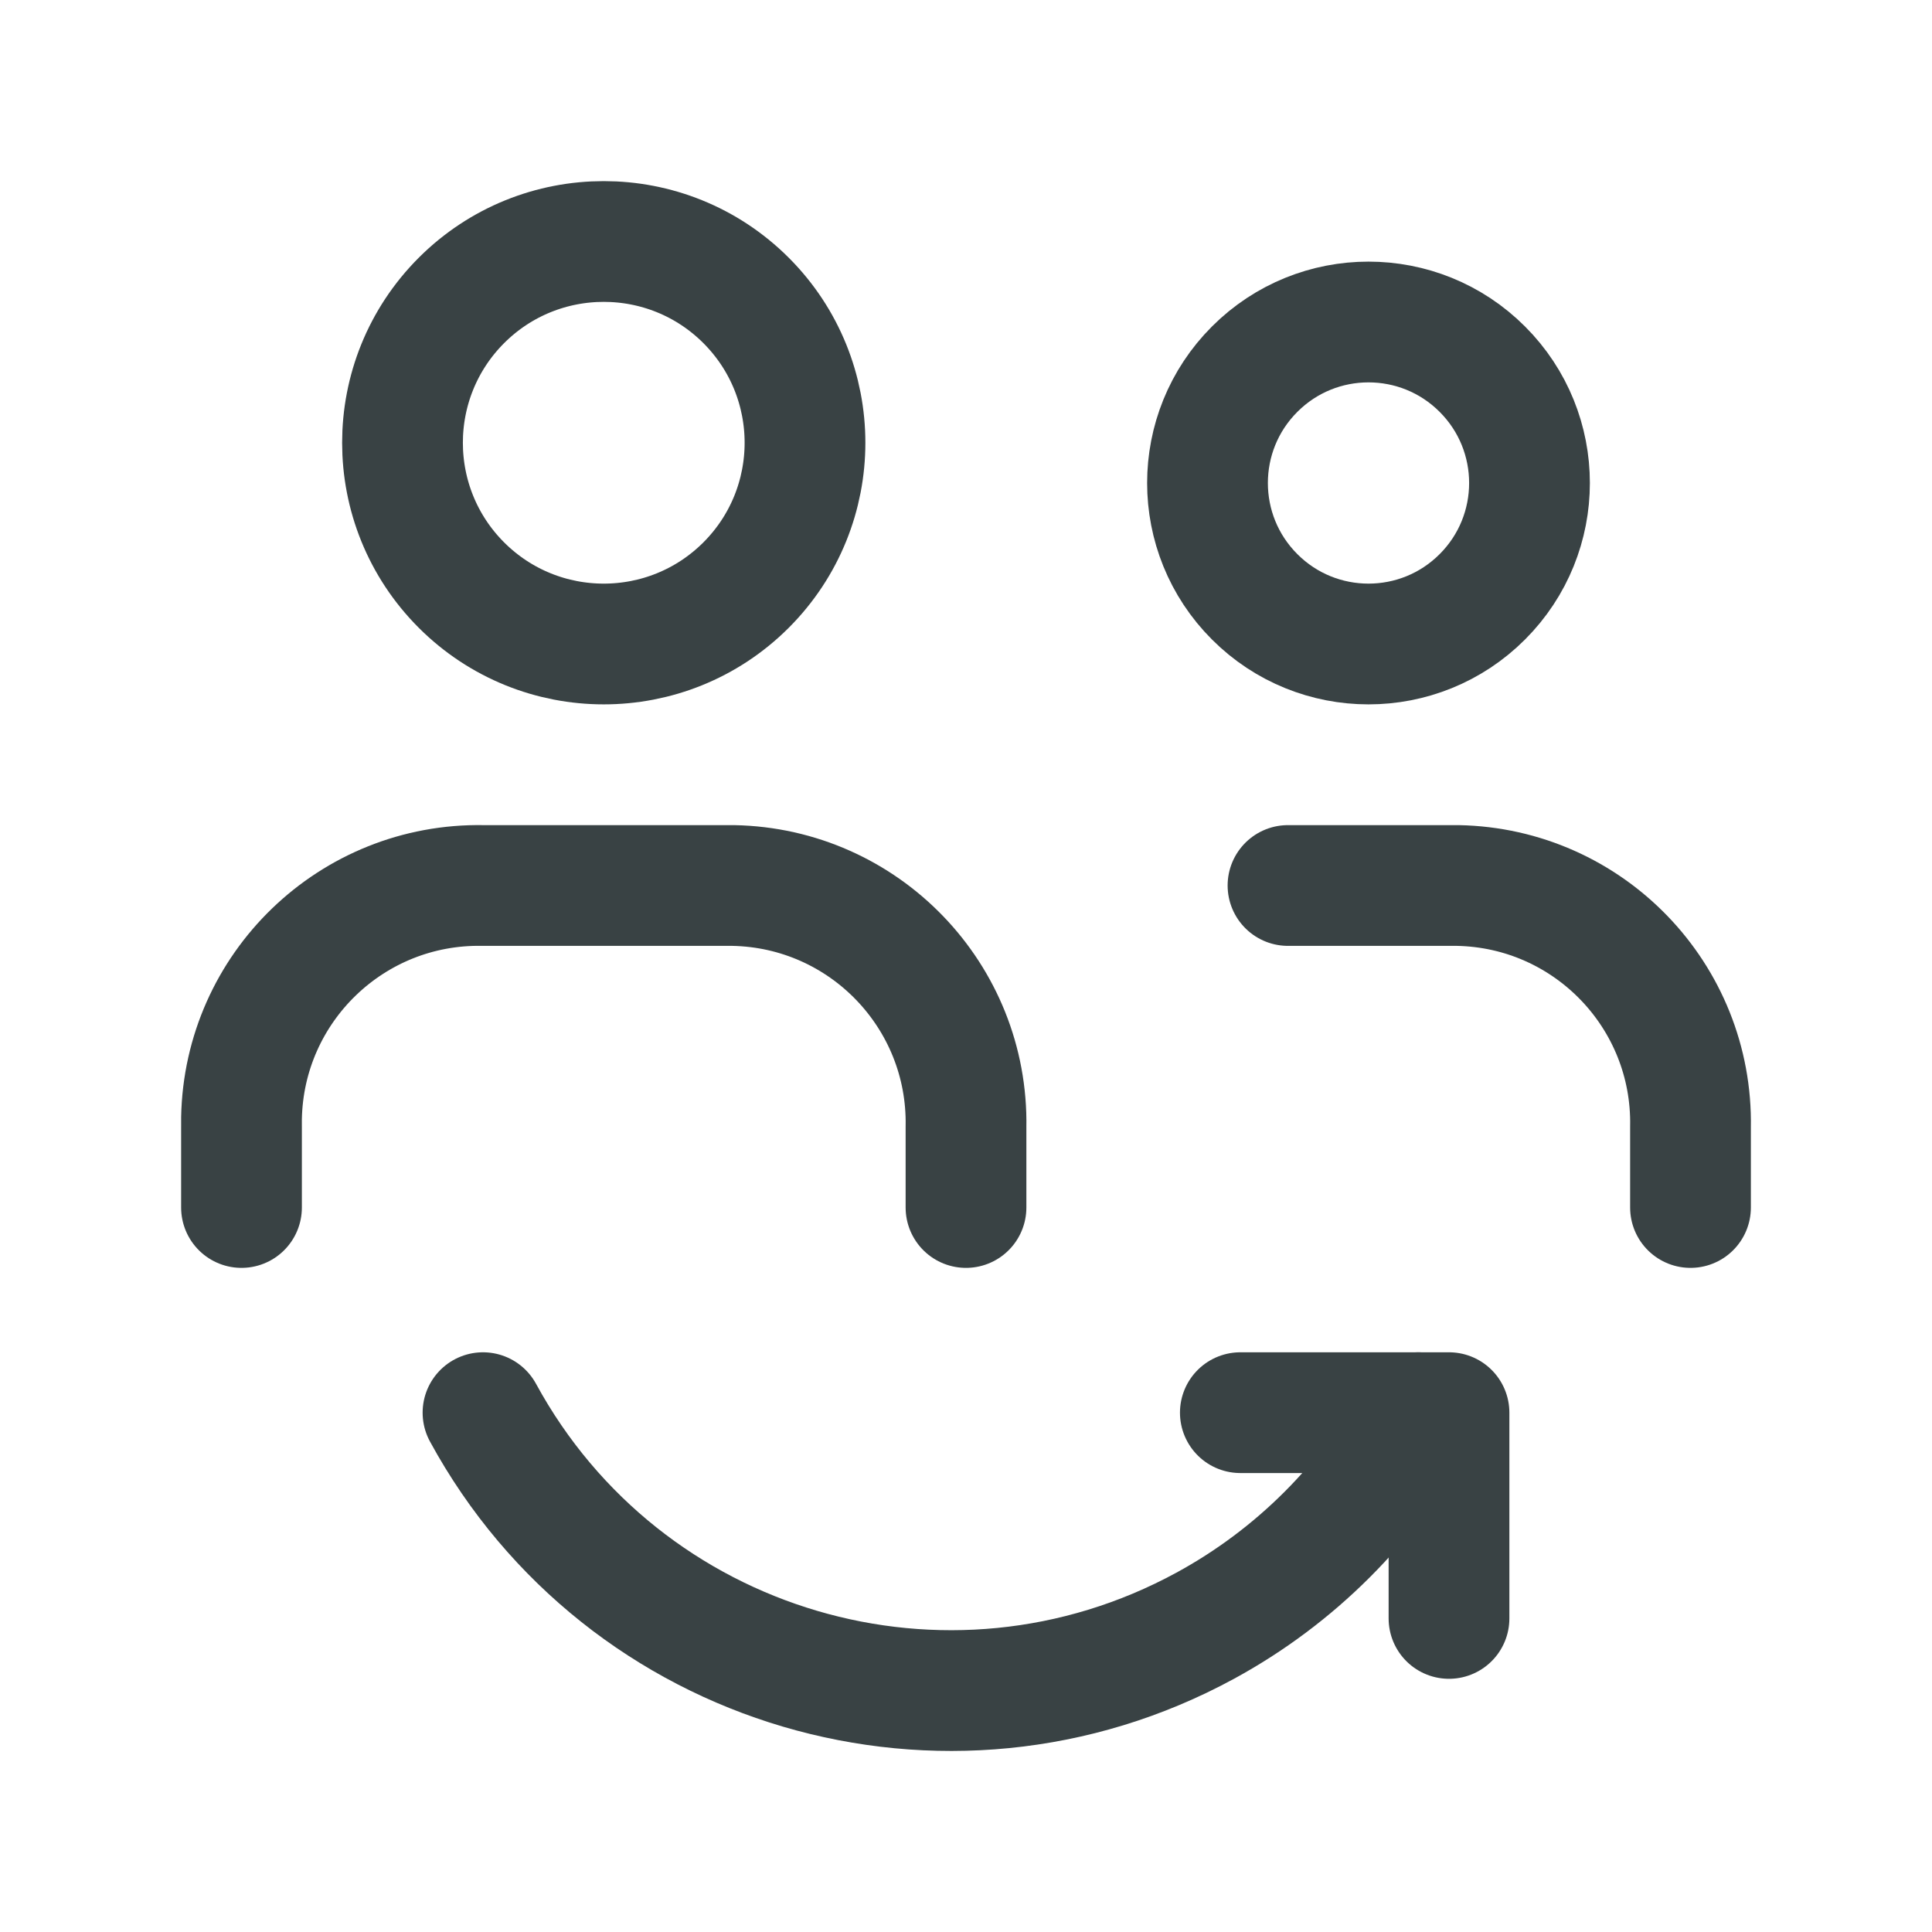
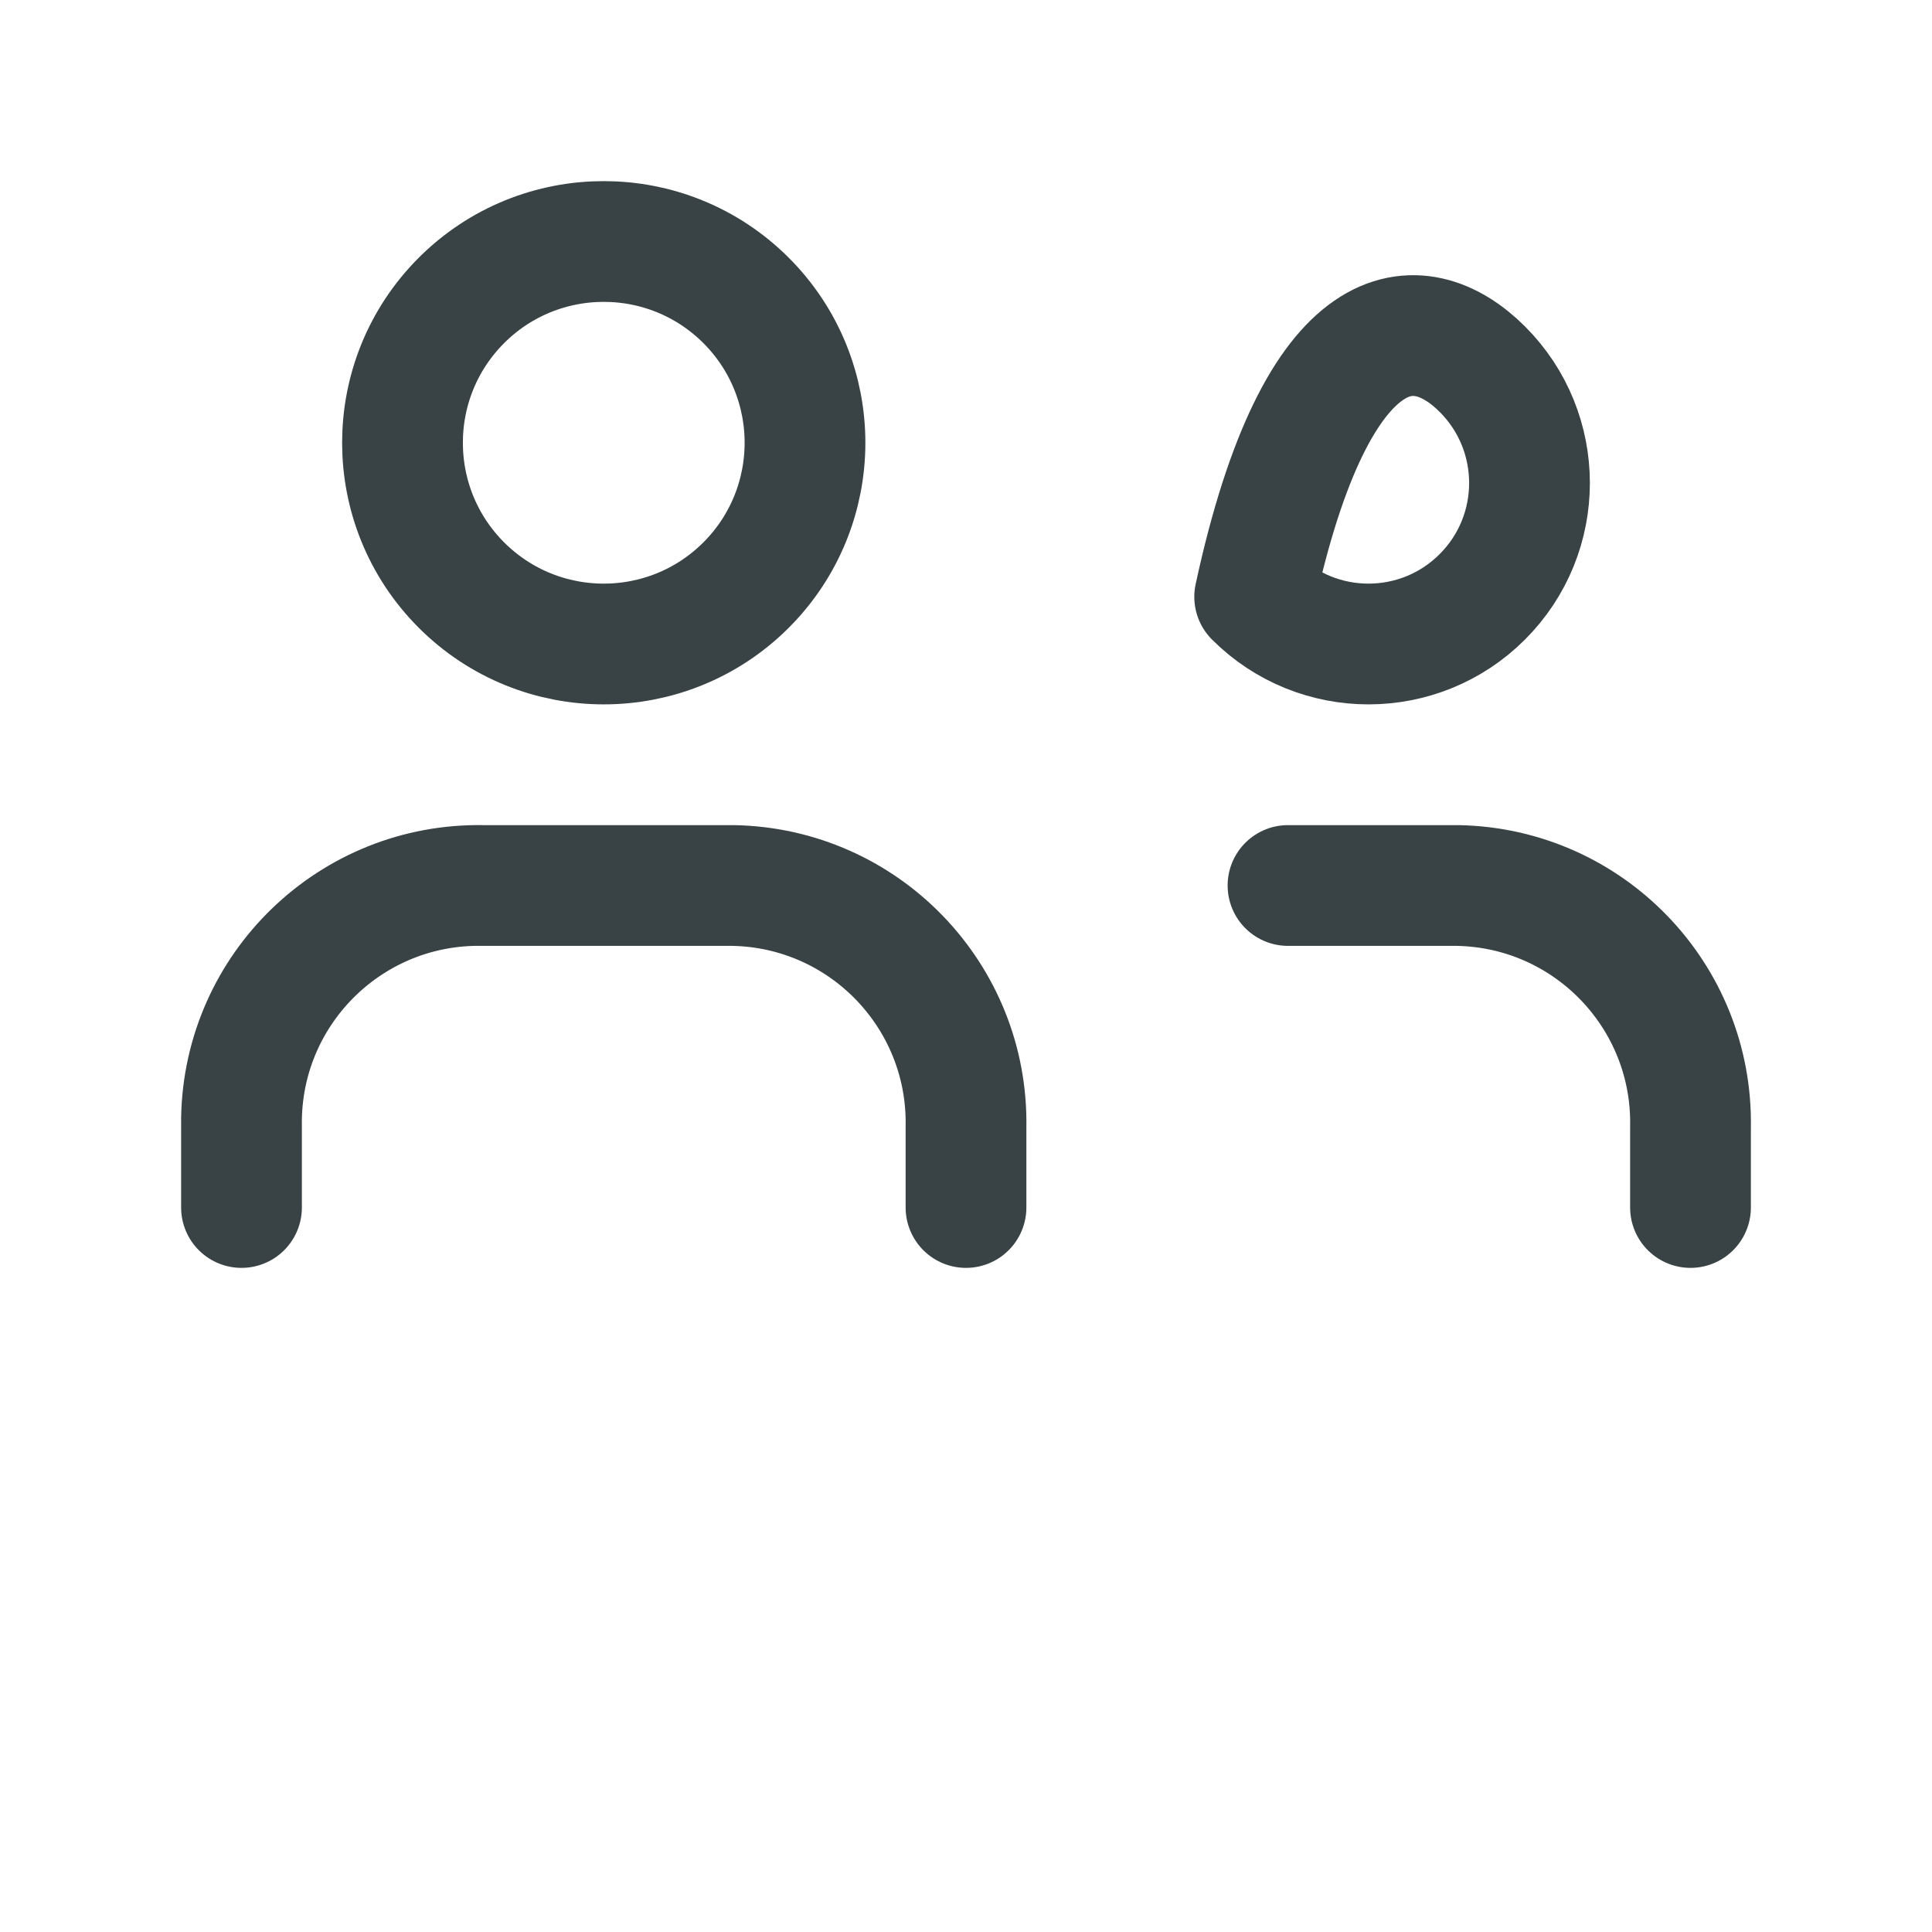
<svg xmlns="http://www.w3.org/2000/svg" width="36" height="36" viewBox="0 0 36 36" fill="none">
  <path d="M31.5 22.5V21V21C31.545 18.559 29.603 16.545 27.162 16.5C27.108 16.499 27.054 16.499 27 16.5H24" stroke="#394244" stroke-width="2.25" stroke-linecap="round" stroke-linejoin="round" />
  <path d="M18 22.5V21V21C18.045 18.559 16.103 16.545 13.662 16.5C13.608 16.499 13.554 16.499 13.5 16.5H9V16.5C6.559 16.455 4.545 18.397 4.5 20.838C4.499 20.892 4.499 20.946 4.5 21V22.5" stroke="#394244" stroke-width="2.25" stroke-linecap="round" stroke-linejoin="round" />
  <path d="M13.902 5.598C15.366 7.063 15.366 9.437 13.902 10.902C12.437 12.366 10.063 12.366 8.598 10.902C7.134 9.437 7.134 7.063 8.598 5.598C10.063 4.134 12.437 4.134 13.902 5.598" stroke="#394244" stroke-width="2.25" stroke-linecap="round" stroke-linejoin="round" />
-   <path d="M27.621 6.879C28.793 8.05 28.793 9.95 27.621 11.121C26.45 12.293 24.55 12.293 23.379 11.121C22.207 9.95 22.207 8.05 23.379 6.879C24.55 5.707 26.45 5.707 27.621 6.879" stroke="#394244" stroke-width="2.25" stroke-linecap="round" stroke-linejoin="round" />
-   <path d="M27 30.157V26.323H23.112" stroke="#394244" stroke-width="2.25" stroke-linecap="round" stroke-linejoin="round" />
-   <path d="M9 26.323L9 26.323C11.62 31.135 17.646 32.912 22.459 30.292C24.137 29.378 25.515 28 26.428 26.323" stroke="#394244" stroke-width="2.25" stroke-linecap="round" stroke-linejoin="round" />
+   <path d="M27.621 6.879C28.793 8.05 28.793 9.95 27.621 11.121C26.45 12.293 24.55 12.293 23.379 11.121C24.55 5.707 26.45 5.707 27.621 6.879" stroke="#394244" stroke-width="2.25" stroke-linecap="round" stroke-linejoin="round" />
</svg>